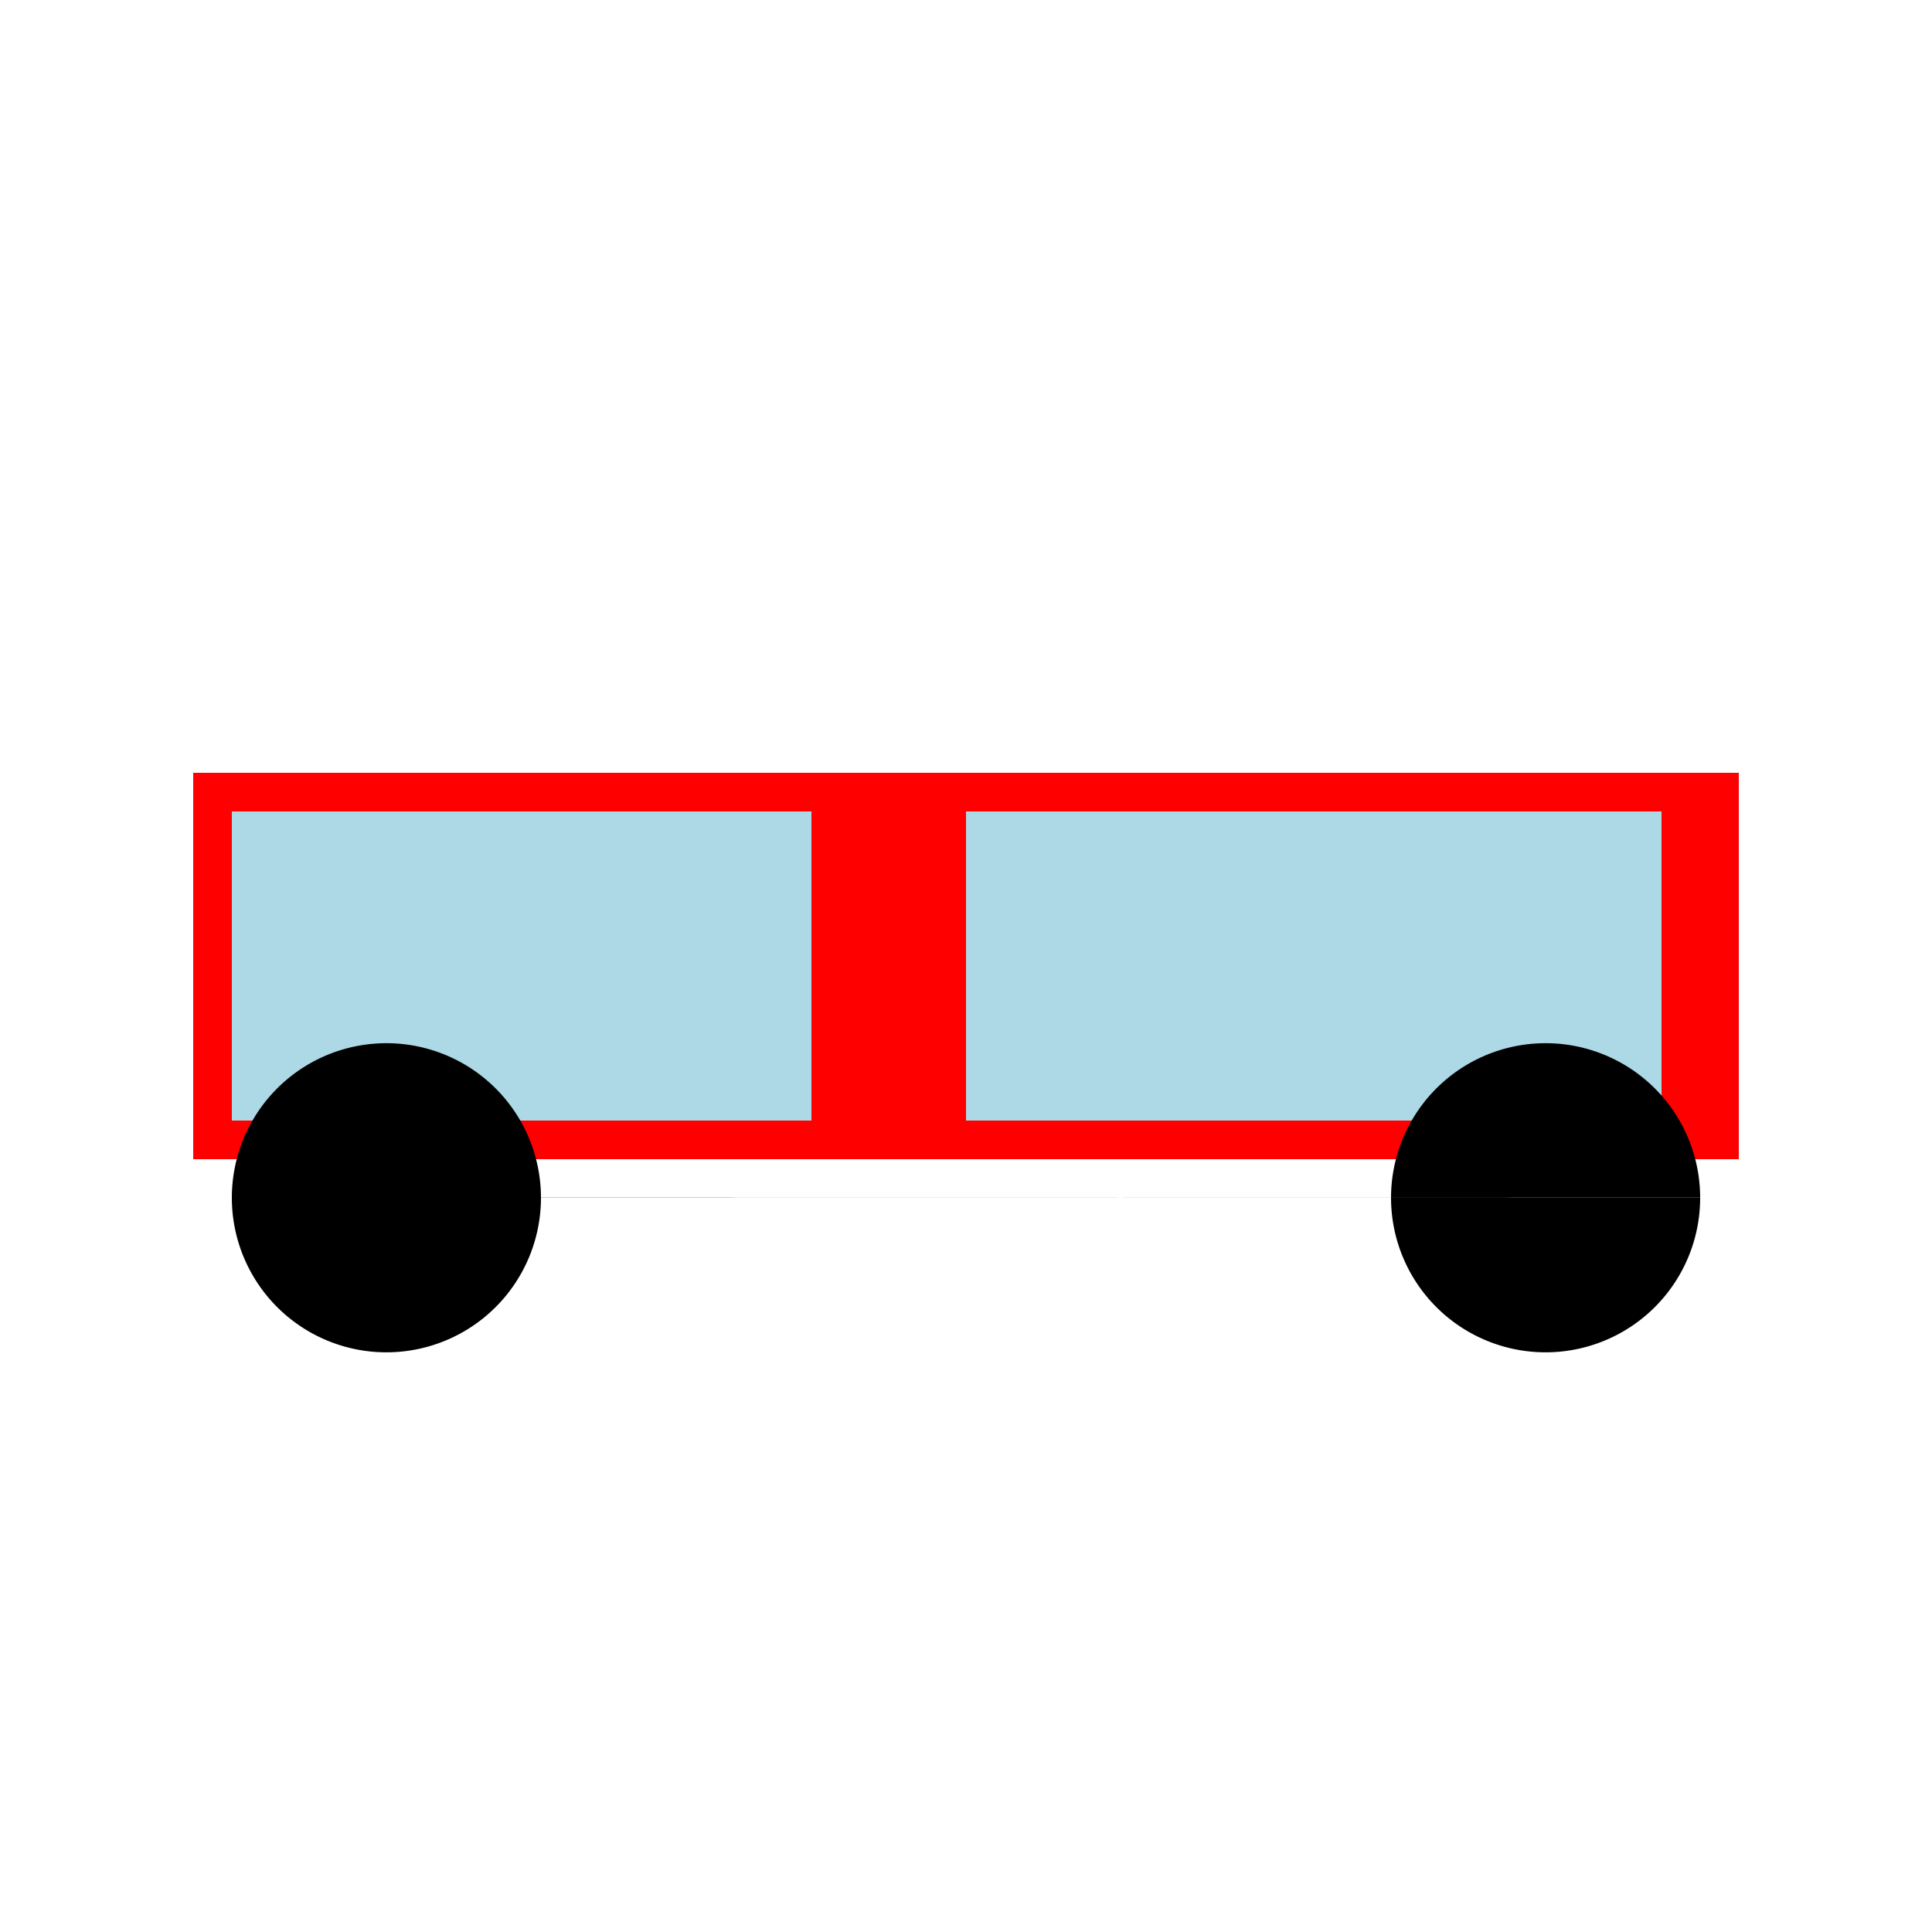
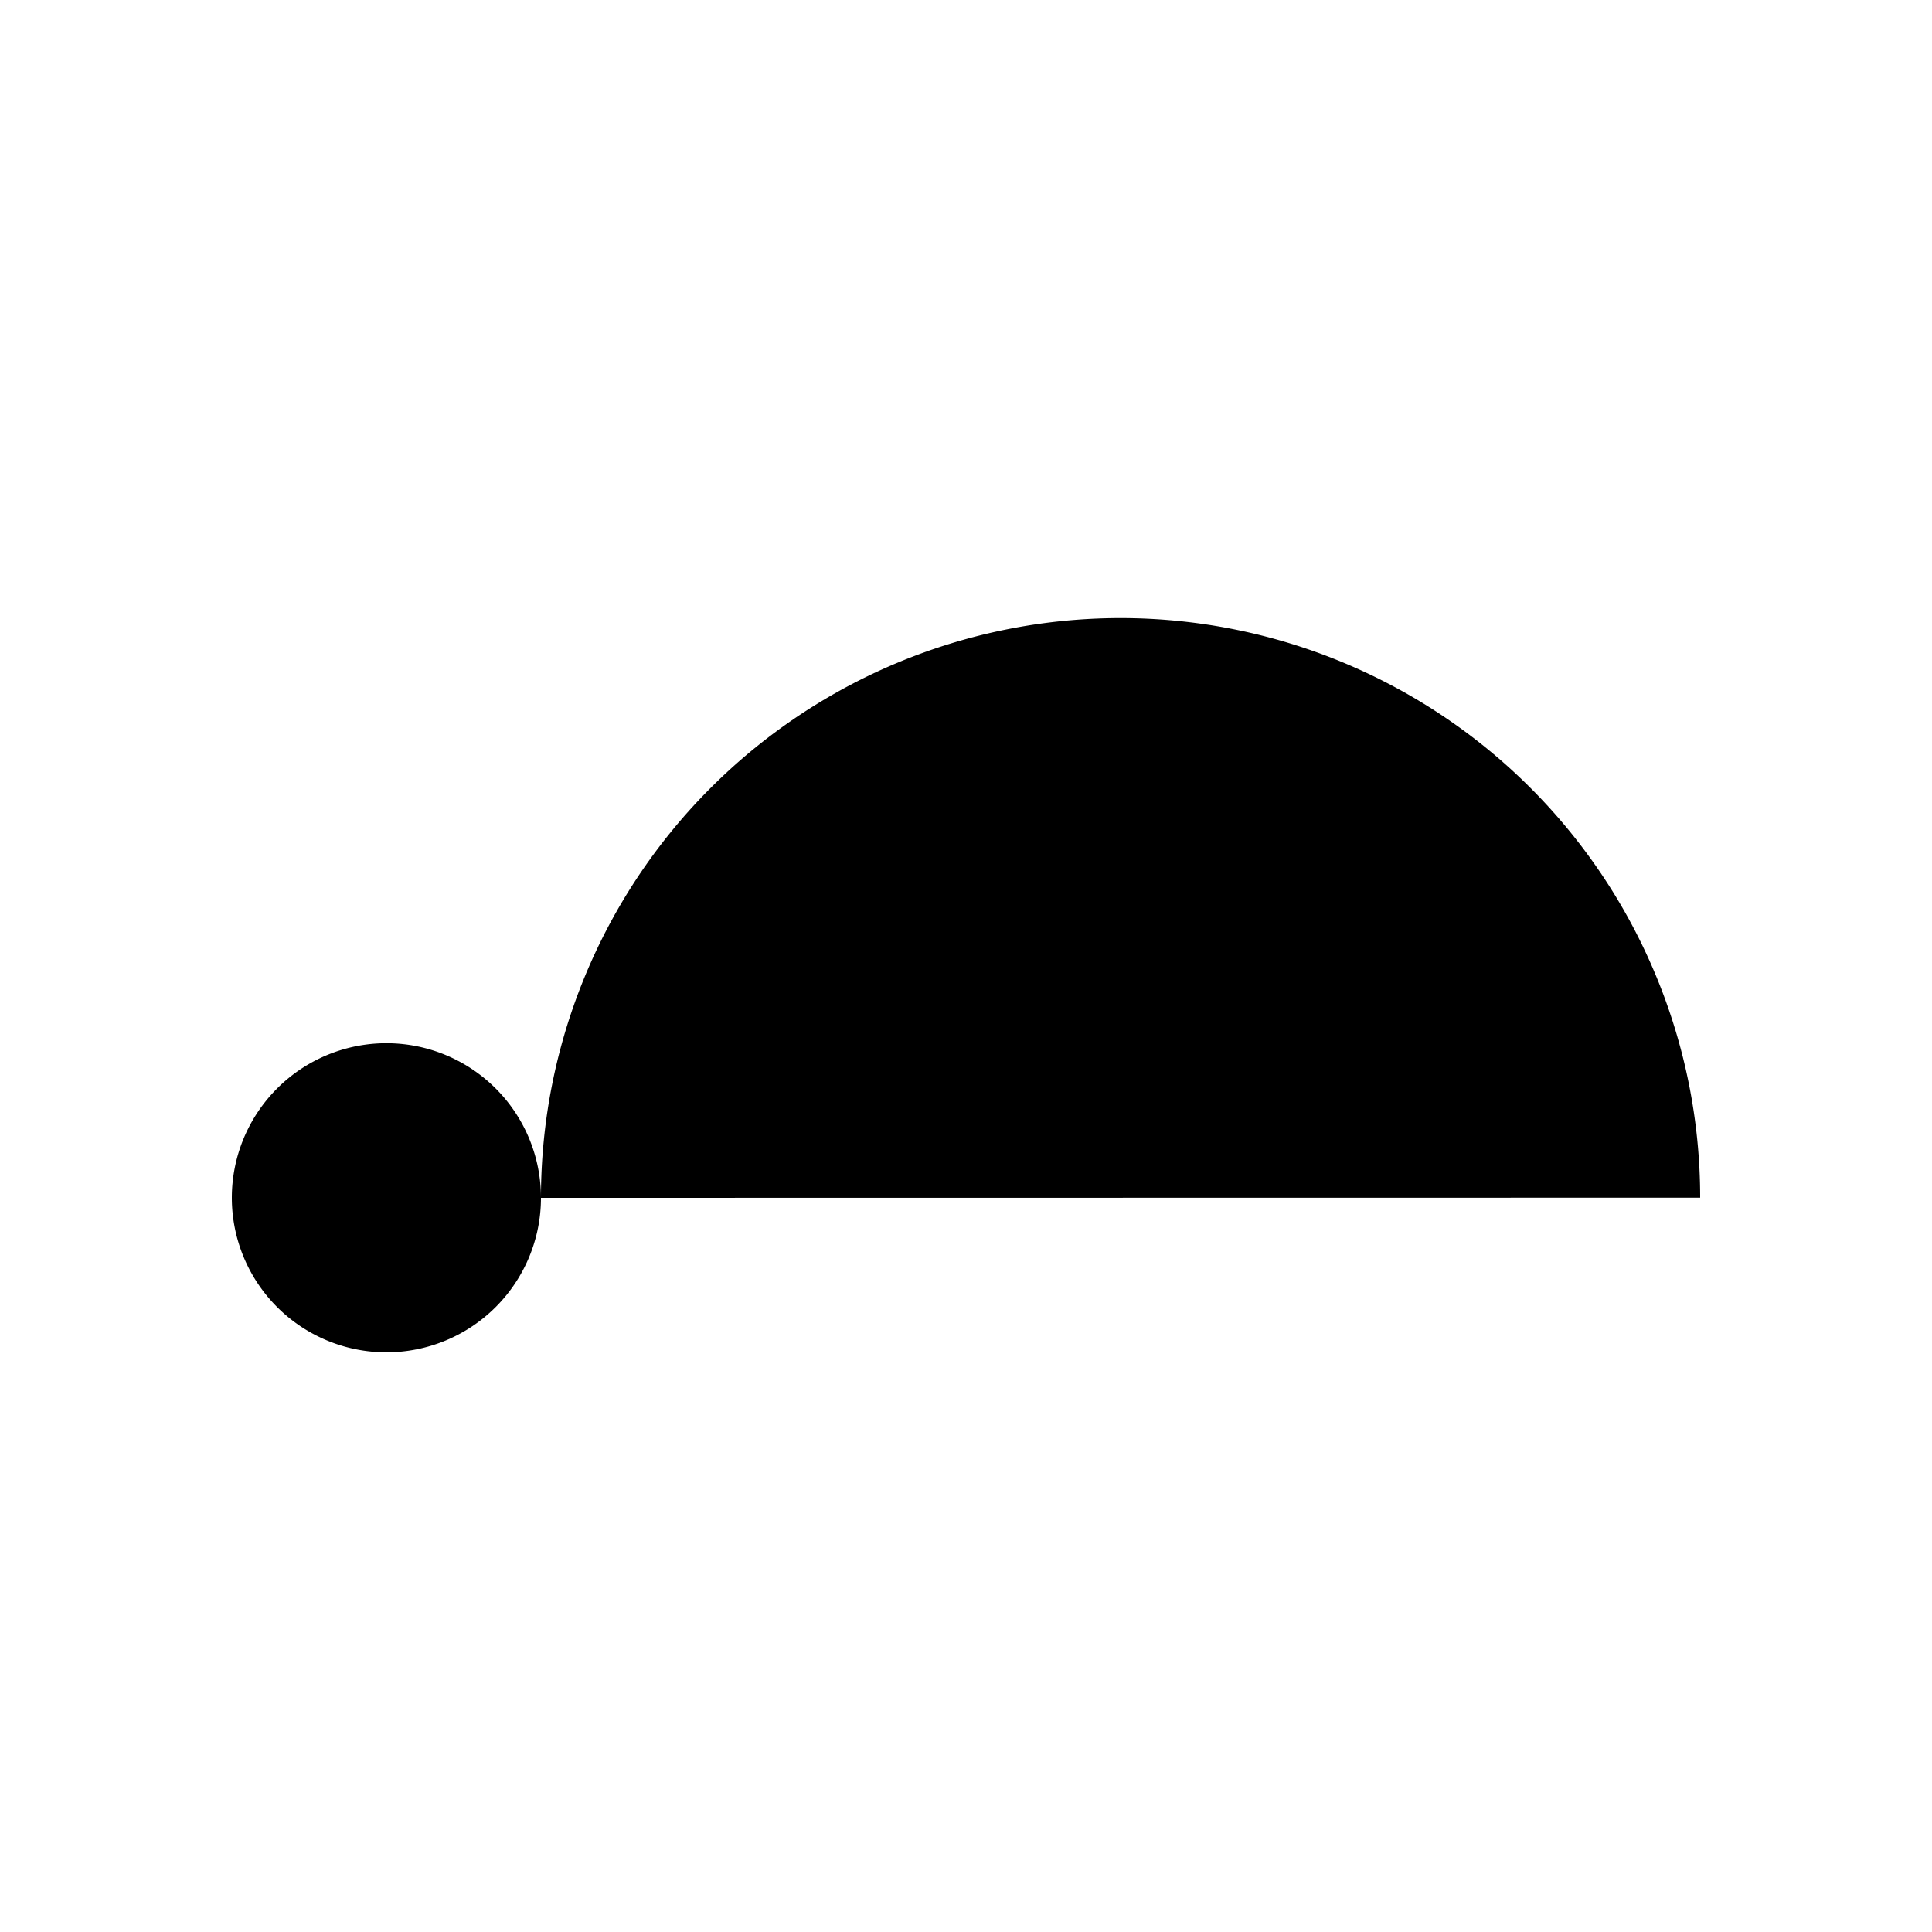
<svg xmlns="http://www.w3.org/2000/svg" width="500" height="500">
  <defs />
  <g>
-     <rect fill="red" stroke="none" x="50" y="200" width="400" height="100" />
-     <rect fill="lightblue" stroke="none" x="250" y="210" width="180" height="80" />
-     <rect fill="lightblue" stroke="none" x="60" y="210" width="150" height="80" />
-     <path fill="black" stroke="none" paint-order="stroke fill markers" d=" M 140 310 A 40 40 0 1 1 140 309.96 L 440 310 A 40 40 0 1 1 440 309.96" />
+     <path fill="black" stroke="none" paint-order="stroke fill markers" d=" M 140 310 A 40 40 0 1 1 140 309.96 A 40 40 0 1 1 440 309.96" />
  </g>
</svg>